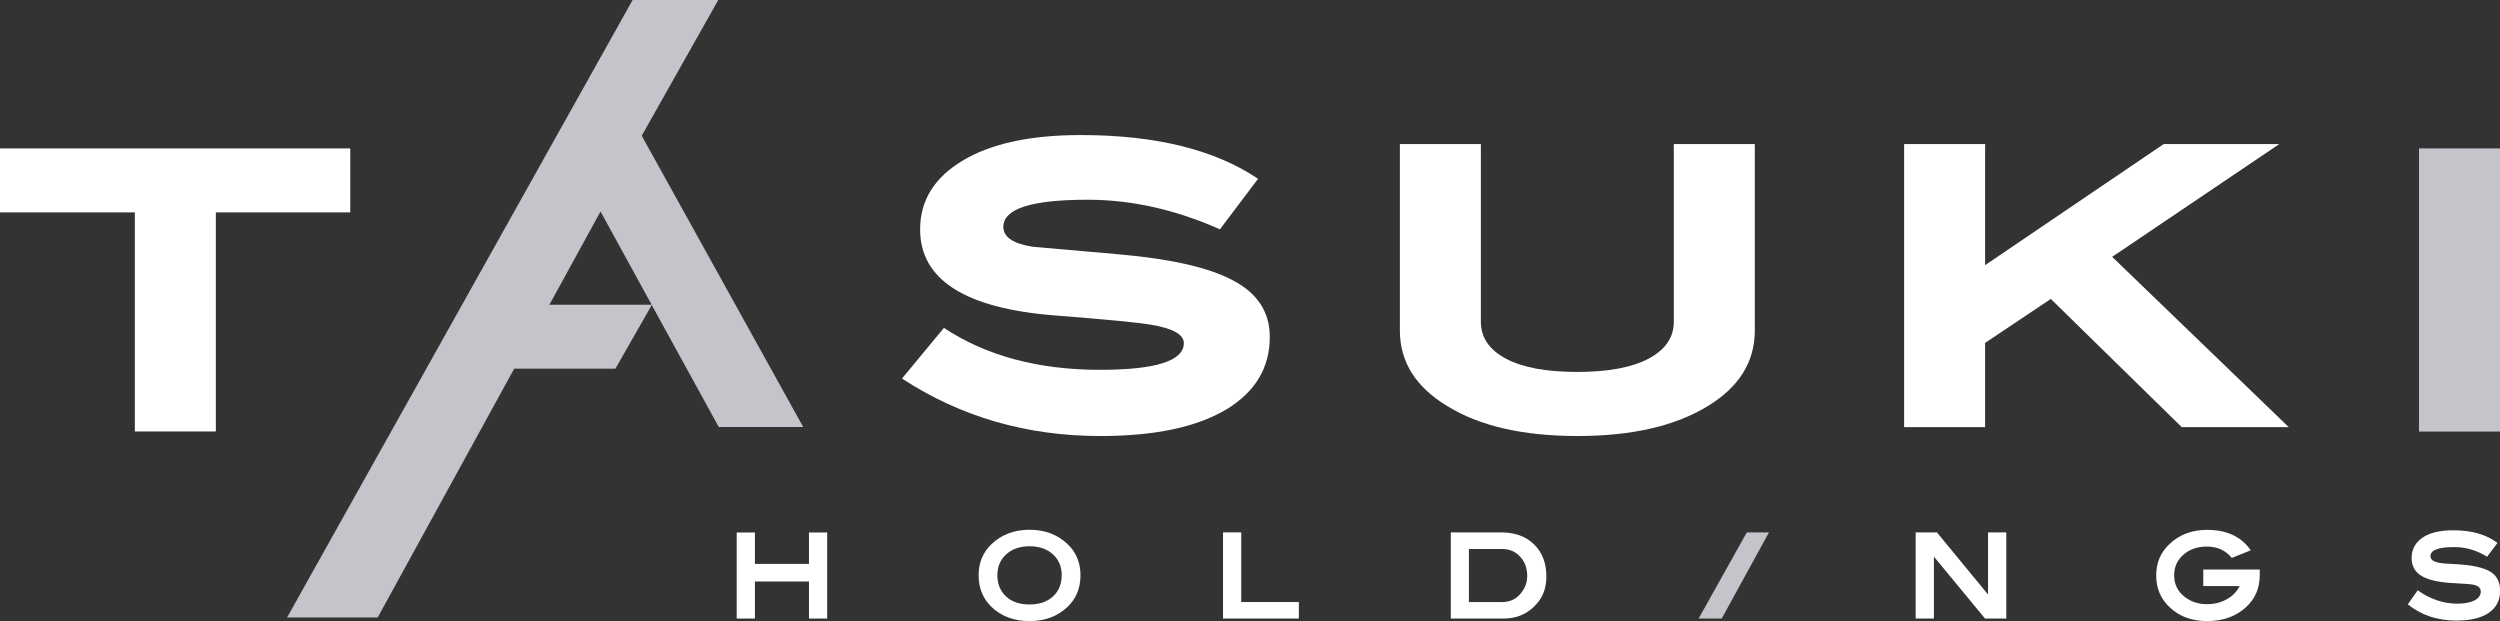
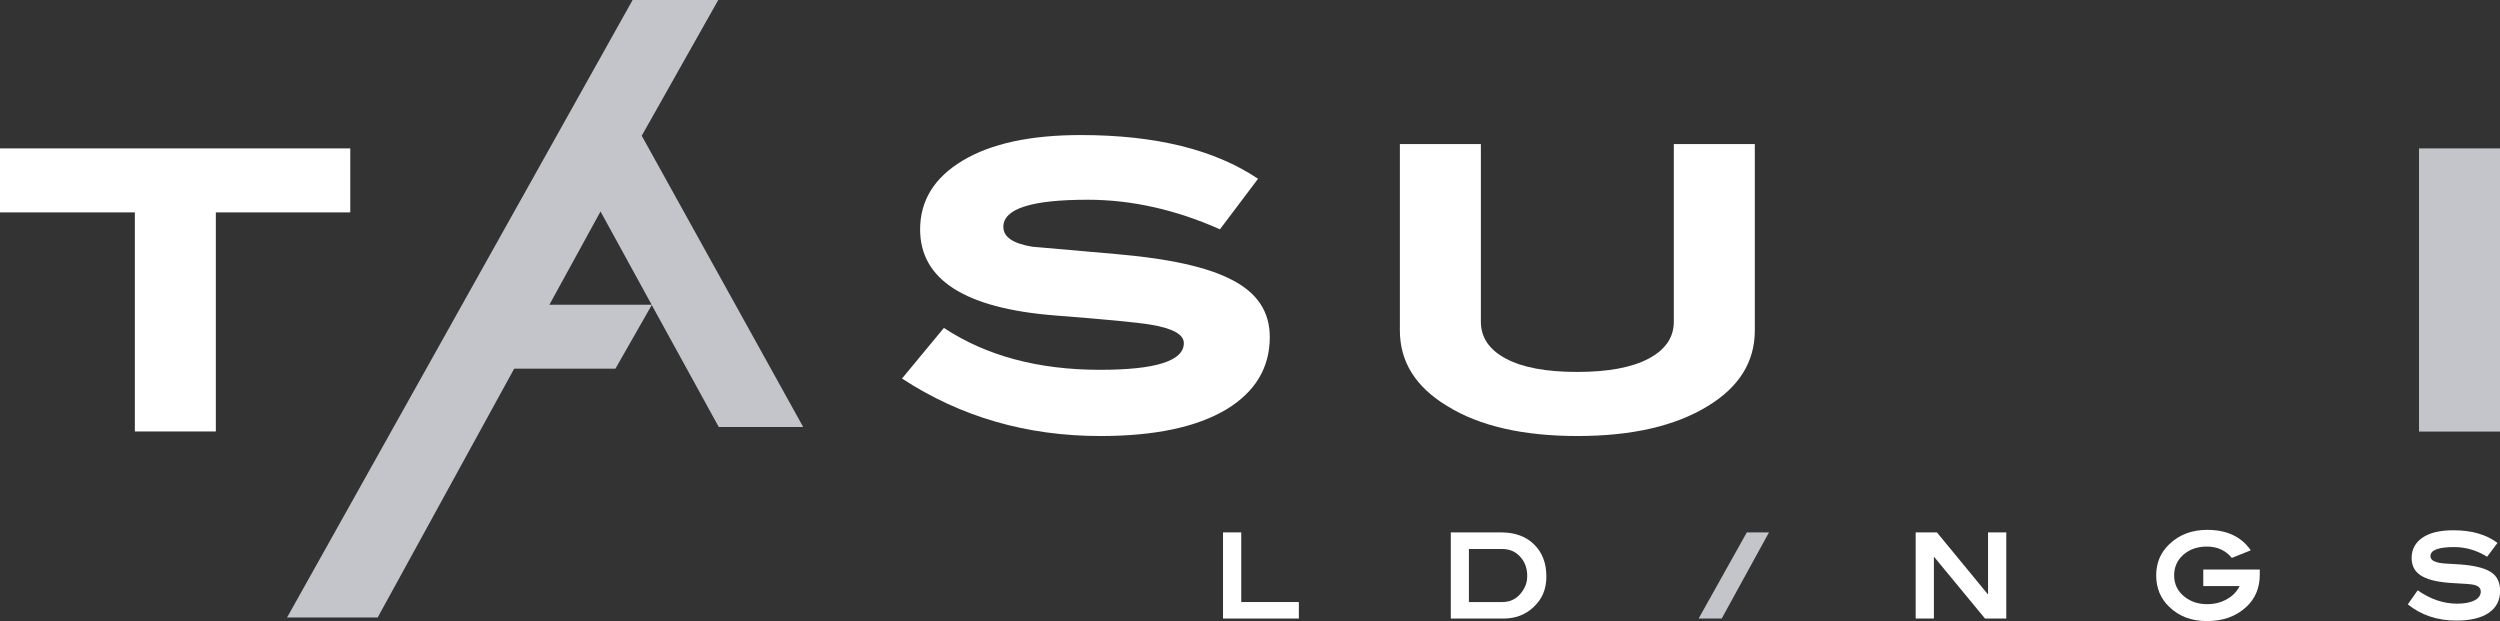
<svg xmlns="http://www.w3.org/2000/svg" id="_レイヤー_2" viewBox="0 0 246.95 61.35">
  <rect x="0" y="0" width="246.95" height="61.35" fill="#333333" stroke="none" />
  <defs>
    <style>.cls-1{fill:#c3c5ca;}.cls-1,.cls-2{stroke-width:0px;}.cls-2{fill:#fff;}</style>
  </defs>
  <g id="_レイヤー_1-2">
-     <path class="cls-2" d="M81.71,61.1h-1.8v-3.66h-5.34v3.66h-1.8v-8.5h1.8v3.1h5.34v-3.1h1.8v8.5Z" />
-     <path class="cls-2" d="M106.73,56.83c0,1.27-.43,2.31-1.28,3.12-.98.93-2.23,1.4-3.76,1.4s-2.78-.47-3.75-1.4c-.84-.81-1.27-1.85-1.27-3.12s.43-2.28,1.28-3.09c.99-.94,2.24-1.41,3.75-1.41s2.76.47,3.75,1.41c.85.81,1.28,1.84,1.28,3.09ZM104.88,56.83c0-.85-.29-1.54-.87-2.07-.58-.53-1.35-.8-2.31-.8s-1.73.27-2.31.8c-.58.53-.87,1.22-.87,2.07s.29,1.56.86,2.09c.57.53,1.34.79,2.31.79s1.75-.26,2.32-.79c.58-.53.86-1.22.86-2.09Z" />
    <path class="cls-2" d="M128.3,61.1h-7.49v-8.51h1.8v6.88h5.69v1.63Z" />
    <path class="cls-2" d="M148.28,52.59c1.37,0,2.46.4,3.26,1.19.81.8,1.21,1.85,1.21,3.16s-.44,2.28-1.32,3.08c-.79.72-1.76,1.08-2.91,1.08h-5.21v-8.51h4.97ZM148.4,59.47c.84,0,1.51-.36,2-1.09.31-.45.46-.94.46-1.47,0-.78-.23-1.42-.7-1.92-.46-.51-1.06-.76-1.78-.76h-3.28v5.24h3.29Z" />
    <path class="cls-2" d="M198.19,61.1h-2.11l-5.02-6.08h-.03s0,6.08,0,6.08h-1.8v-8.51h2.1l5.01,6.09h.04s0-6.09,0-6.09h1.8v8.51Z" />
    <path class="cls-2" d="M223.22,56.76c0,1.31-.44,2.37-1.33,3.19-1,.93-2.29,1.4-3.87,1.4s-2.77-.47-3.75-1.41c-.85-.82-1.28-1.85-1.28-3.1s.43-2.26,1.29-3.08c.99-.95,2.24-1.42,3.74-1.42,1.94,0,3.38.67,4.31,2.02l-1.87.75c-.61-.74-1.43-1.12-2.45-1.12-.95,0-1.73.27-2.34.81-.61.54-.91,1.22-.91,2.03,0,.89.36,1.61,1.08,2.16.61.46,1.33.69,2.18.69.74,0,1.4-.17,1.98-.51.57-.32.97-.75,1.23-1.28h-3.59v-1.63h5.58v.49Z" />
    <path class="cls-2" d="M245.67,54.99c-1.02-.63-2.1-.95-3.25-.95-1.56,0-2.34.3-2.34.89,0,.29.21.49.64.61.27.08.68.13,1.24.15.82.05,1.35.08,1.56.11,1.2.13,2.06.38,2.59.75.57.39.85,1,.85,1.81,0,.93-.37,1.66-1.11,2.17-.74.51-1.81.77-3.21.77-1.86,0-3.46-.53-4.8-1.6l.98-1.39c1.25.88,2.55,1.32,3.9,1.32.73,0,1.3-.11,1.73-.33.4-.22.6-.51.6-.86s-.22-.56-.67-.67c-.25-.06-.87-.12-1.86-.16-1.49-.07-2.56-.29-3.23-.67-.72-.39-1.07-1-1.07-1.83s.36-1.51,1.07-2c.72-.49,1.73-.73,3.06-.73,1.81,0,3.26.42,4.35,1.25l-1.02,1.36Z" />
    <path class="cls-2" d="M34.6,20.98h-13.28v21.64h-8v-21.64H0v-6.32h34.6v6.32Z" />
    <path class="cls-1" d="M246.95,42.63h-8V14.66h8v27.97Z" />
    <path class="cls-2" d="M120.48,22.64c-4.37-1.94-8.72-2.91-13.05-2.91-5.55,0-8.32.89-8.32,2.68,0,1,.96,1.65,2.86,1.96,2.76.24,5.53.49,8.32.73,5.24.45,9.05,1.3,11.41,2.55,2.49,1.27,3.73,3.15,3.73,5.64,0,3.03-1.43,5.41-4.27,7.14-2.94,1.76-7.09,2.64-12.46,2.64-7.28,0-13.81-1.89-19.6-5.68l4.14-5c4.18,2.76,9.32,4.14,15.42,4.14,5.52,0,8.28-.88,8.28-2.64,0-.85-1.09-1.46-3.27-1.82-1.24-.21-4.4-.52-9.46-.91-8.88-.7-13.32-3.53-13.32-8.5,0-2.85,1.4-5.12,4.21-6.8,2.8-1.68,6.69-2.52,11.66-2.52,7.4,0,13.23,1.44,17.51,4.32l-3.77,5Z" />
    <path class="cls-2" d="M173.34,32.65c0,3.09-1.55,5.58-4.64,7.46-3.21,1.97-7.5,2.96-12.87,2.96s-9.69-.98-12.87-2.96c-3.12-1.88-4.68-4.37-4.68-7.46V14.23h8v17.55c0,1.55.82,2.76,2.46,3.64,1.64.88,3.99,1.32,7.05,1.32s5.42-.44,7.07-1.32c1.65-.88,2.48-2.09,2.48-3.64V14.23h8v18.42Z" />
-     <path class="cls-2" d="M226.11,42.19h-10.6l-12.93-12.66-6.49,4.34v8.32h-8V14.23h8v11.96l17.64-11.96h11.42l-16.51,11.14,17.45,16.83Z" />
    <polygon class="cls-1" points="170.07 61.1 174.74 52.59 172.55 52.59 167.79 61.1 170.07 61.1" />
    <path class="cls-1" d="M79.34,42.18l-15.95-28.77,7.56-13.41h-8.46L28.36,60.99h8.95l13.48-24.57h10l3.59-6.29,6.62,12.05h8.34ZM54.27,30.1l5.05-9.21,5.05,9.21h-10.11Z" />
  </g>
</svg>